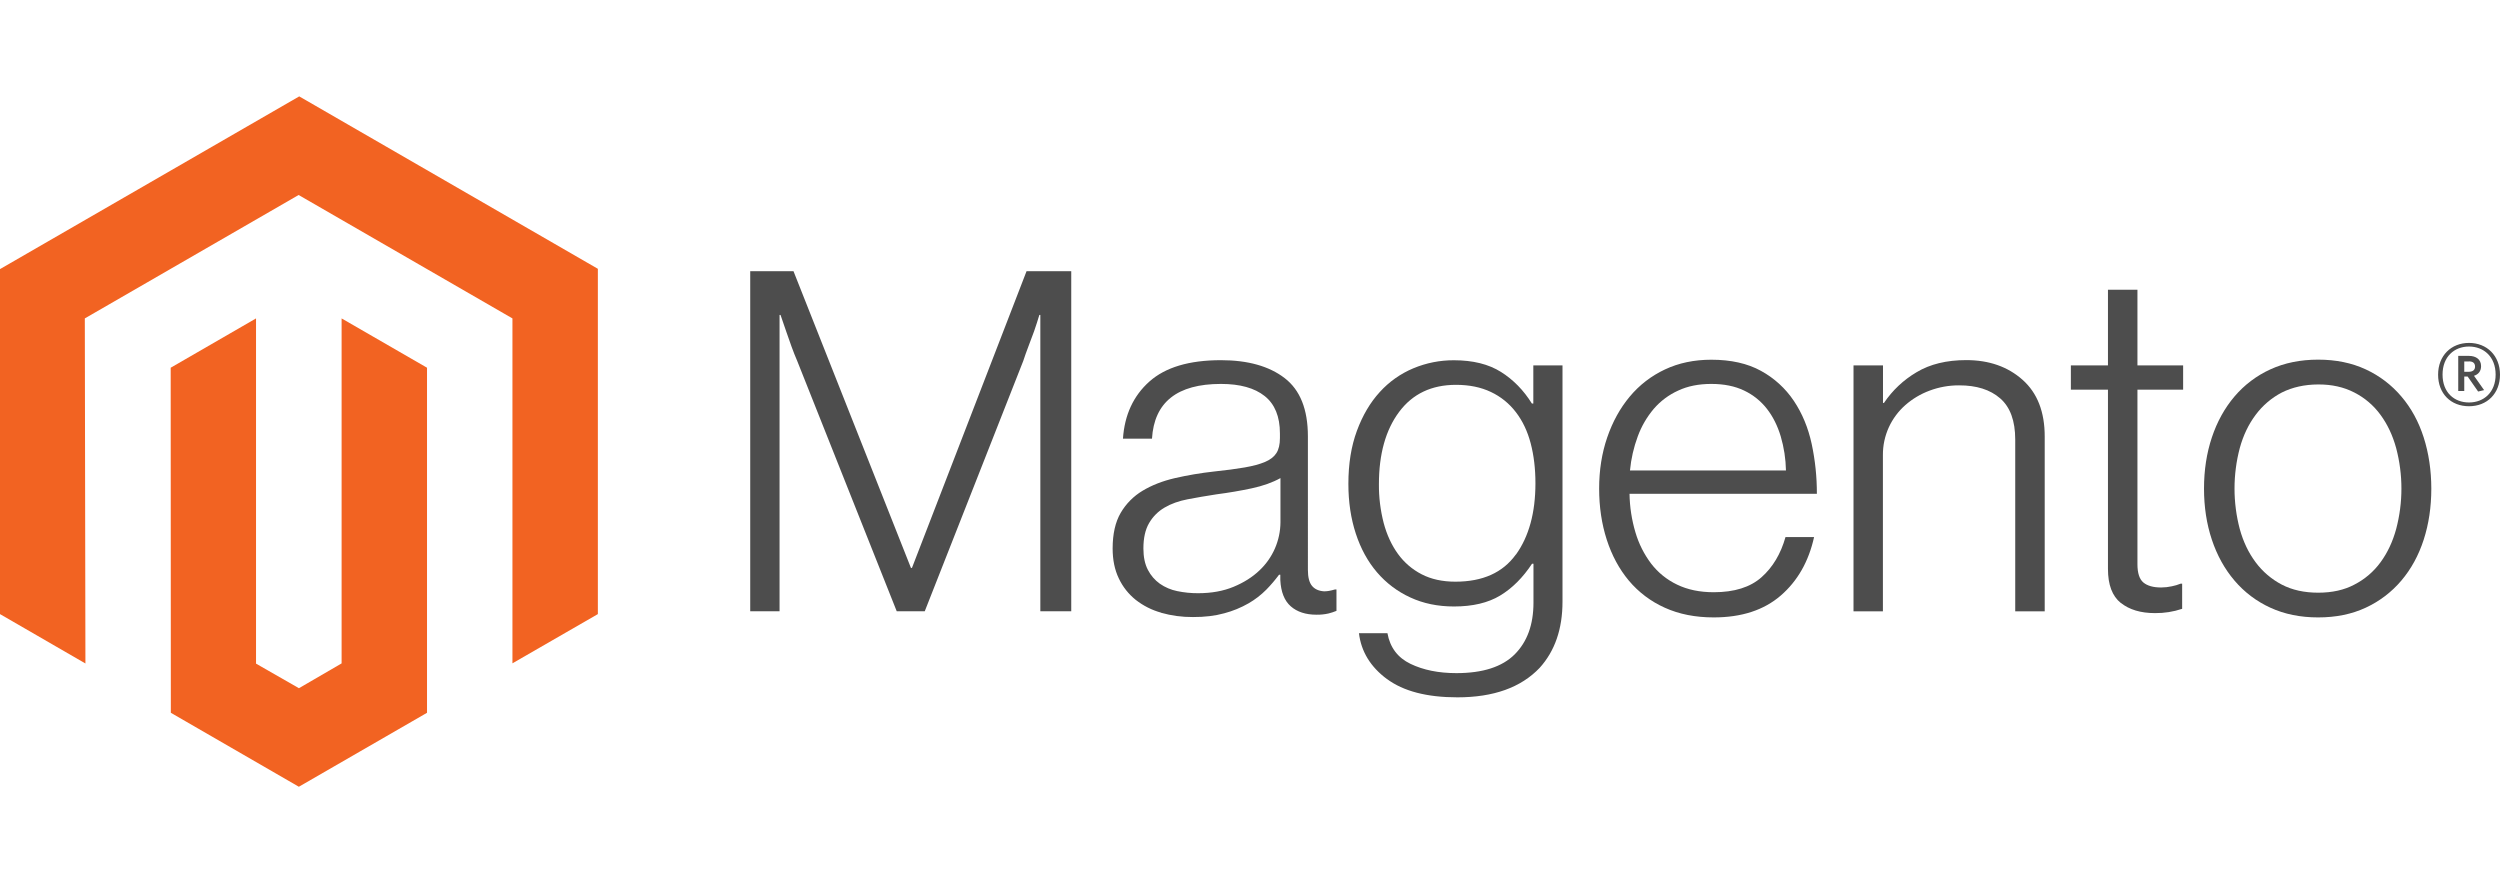
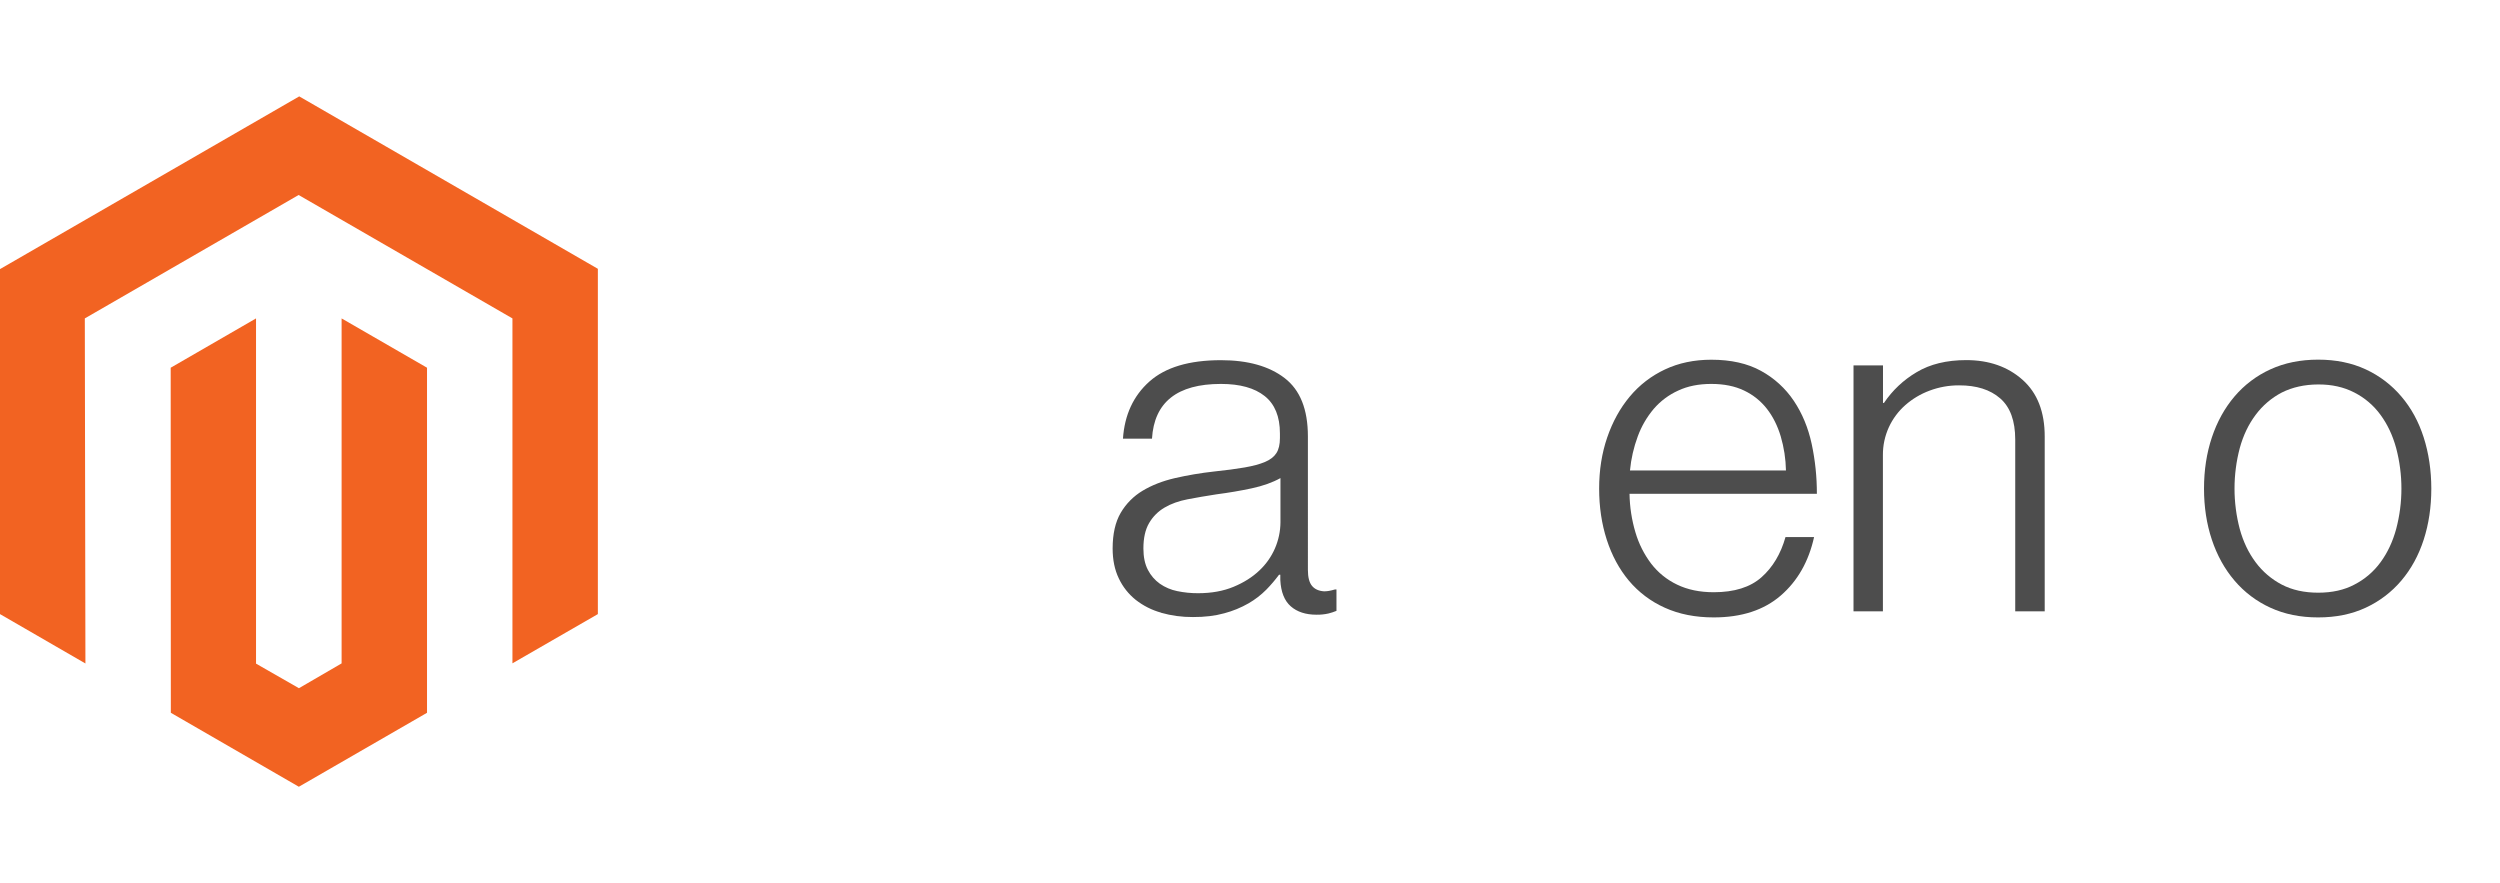
<svg xmlns="http://www.w3.org/2000/svg" version="1.1" id="Logo" x="0px" y="0px" width="2661px" height="940px" viewBox="0 0 2661 940" enable-background="new 0 0 2661 940" xml:space="preserve">
  <title>magento-logo</title>
  <g id="Logo-2">
    <polygon fill="#F26322" points="318.502,102.588 0,286.434 0,653.646 90.921,706.207 90.278,338.916 317.859,207.551    545.441,338.916 545.441,706.047 636.361,653.646 636.361,286.114  " />
    <polygon fill="#F26322" points="363.6,706.127 318.18,732.529 272.52,706.368 272.52,338.916 181.679,391.398 181.841,758.69    318.1,837.412 454.521,758.69 454.521,391.398 363.6,338.916  " />
-     <path fill="#4D4D4D" d="M844.603,288.681l125.025,315.854h1.043l121.976-315.854h47.587v361.915h-32.901V335.225h-1.044   c-1.711,5.724-3.557,11.448-5.536,17.173c-1.712,4.707-3.665,9.924-5.858,15.647c-2.167,5.778-4.173,11.154-5.777,16.21   L984.313,650.596h-29.852l-105.847-266.26c-2.033-4.708-4.065-9.844-6.099-15.408c-2.032-5.563-3.905-10.887-5.617-15.969   c-2.033-6.099-4.065-12.011-6.099-17.734h-1.043v315.371h-31.217V288.681H844.603z" />
    <path fill="#4D4D4D" d="M1235.888,652.121c-9.828-2.713-19.021-7.351-27.043-13.643c-7.651-6.127-13.8-13.922-17.976-22.79   c-4.387-9.095-6.58-19.714-6.58-31.858c0-15.515,2.862-28.167,8.587-37.957c5.65-9.674,13.656-17.762,23.271-23.513   c9.79-5.885,21.186-10.352,34.186-13.4c13.761-3.157,27.693-5.515,41.729-7.063c12.839-1.337,23.727-2.781,32.66-4.333   s16.184-3.504,21.747-5.858c5.563-2.354,9.603-5.483,12.117-9.389s3.771-9.229,3.771-15.969v-5.056   c0-17.869-5.403-31.109-16.21-39.723s-26.321-12.92-46.543-12.92c-46.598,0-71.072,19.42-73.427,58.26h-30.896   c1.713-25.305,11.074-45.554,28.087-60.747s42.397-22.791,76.155-22.791c28.674,0,51.277,6.34,67.809,19.02   c16.531,12.679,24.797,33.355,24.797,62.03V606.62c0,7.758,1.443,13.401,4.333,16.933c2.889,3.531,7.195,5.483,12.919,5.857   c1.777-0.004,3.549-0.165,5.297-0.48c1.846-0.321,3.932-0.883,6.34-1.525h1.524v22.79c-2.786,1.153-5.657,2.092-8.587,2.809   c-4.16,0.932-8.416,1.363-12.679,1.284c-11.448,0-20.569-2.969-27.364-8.907c-6.794-5.938-10.512-15.301-11.154-28.087v-5.537   h-1.364c-4.106,5.539-8.585,10.794-13.401,15.729c-5.657,5.721-12.053,10.659-19.019,14.686   c-8.108,4.653-16.798,8.215-25.839,10.593c-9.791,2.729-20.918,4.065-33.383,4.013c-11.475,0.089-22.904-1.451-33.945-4.574    M1313.007,624.596c10.967-4.547,20.169-10.379,27.604-17.494c14.111-13.272,22.174-31.745,22.309-51.117v-47.105   c-8.452,4.708-18.67,8.346-30.654,10.914c-11.983,2.567-24.395,4.681-37.234,6.34c-11.128,1.712-21.426,3.477-30.895,5.296   c-9.47,1.819-17.655,4.762-24.557,8.827c-6.82,3.96-12.491,9.63-16.45,16.451c-4.066,6.901-6.099,15.942-6.099,27.123   c0,9.095,1.604,16.691,4.814,22.79c3.002,5.832,7.348,10.866,12.68,14.686c5.553,3.85,11.833,6.525,18.457,7.864   c7.336,1.535,14.813,2.288,22.309,2.247C1289.468,631.417,1302.039,629.144,1313.007,624.596" />
-     <path fill="#4D4D4D" d="M1476.309,722.819c-17.548-13-27.498-29.29-29.852-48.87h30.333c2.729,15.193,10.914,26.08,24.556,32.66   c13.643,6.58,29.933,9.87,48.871,9.87c28.032,0,48.71-6.66,62.031-19.981s19.981-31.644,19.981-54.969V600.04h-1.525   c-9.789,14.819-21.104,26.107-33.944,33.864c-12.839,7.758-29.21,11.636-49.111,11.636c-17.226,0-32.741-3.21-46.543-9.629   c-13.634-6.245-25.739-15.393-35.47-26.803c-9.79-11.449-17.307-25.198-22.549-41.247c-5.243-16.05-7.865-33.678-7.865-52.884   c0-21.238,3.023-40.043,9.068-56.413c6.045-16.371,14.15-30.12,24.315-41.247c9.896-10.953,22.091-19.585,35.71-25.278   c13.695-5.734,28.405-8.655,43.253-8.586c20.223,0,36.914,4.146,50.074,12.438c13.161,8.293,24.128,19.5,32.901,33.624h1.525   v-40.605h31.055v251.575c0,28.996-8.104,52.455-24.314,70.377c-19.901,20.918-49.084,31.377-87.55,31.377   c-32.42,0-57.403-6.5-74.951-19.5 M1613.533,590.33c13.855-19.259,20.783-44.563,20.783-75.914c0-15.514-1.686-29.691-5.056-42.53   c-3.37-12.84-8.613-23.888-15.728-33.143c-6.995-9.201-16.107-16.579-26.563-21.506c-10.646-5.083-23.058-7.624-37.234-7.624   c-26,0-46.17,9.604-60.507,28.809c-14.337,19.206-21.507,44.858-21.507,76.957c-0.112,13.911,1.587,27.776,5.057,41.248   c3.37,12.625,8.426,23.592,15.166,32.901c6.595,9.14,15.256,16.591,25.278,21.746c10.11,5.243,22.095,7.864,35.95,7.864   c28.996,0,50.422-9.629,64.278-28.889" />
    <path fill="#4D4D4D" d="M1771.941,646.824c-14.749-6.589-27.811-16.438-38.198-28.809c-10.272-12.305-18.109-26.829-23.513-43.574   s-8.105-34.881-8.105-54.408c0-19.58,2.863-37.716,8.587-54.407s13.722-31.189,23.994-43.494   c10.216-12.268,23.012-22.132,37.476-28.889c14.658-6.901,31.109-10.353,49.352-10.353c20.918,0,38.545,3.959,52.883,11.877   c14.035,7.649,26.012,18.579,34.908,31.858c8.934,13.321,15.273,28.595,19.018,45.821c3.729,17.461,5.584,35.27,5.537,53.123   h-199.414c0.203,13.976,2.336,27.856,6.34,41.247c3.525,11.962,9.18,23.188,16.691,33.143c7.308,9.516,16.769,17.161,27.605,22.309   c11.127,5.403,24.127,8.105,39,8.105c21.934,0,38.893-5.323,50.877-15.97c11.982-10.646,20.489-24.903,25.518-42.771h30.414   c-5.725,26-17.547,46.757-35.469,62.271s-41.702,23.271-71.34,23.271C1804.521,657.176,1787.135,653.726,1771.941,646.824    M1895.441,464.583c-3.371-11.288-8.266-21.078-14.686-29.371c-6.464-8.316-14.793-14.996-24.314-19.5   c-9.791-4.708-21.427-7.062-34.908-7.062s-25.225,2.354-35.229,7.062c-10.012,4.52-18.914,11.175-26.08,19.5   c-7.296,8.651-13.025,18.509-16.933,29.13c-4.357,11.729-7.163,23.977-8.346,36.433h166.032   C1900.745,488.519,1898.883,476.348,1895.441,464.583" />
    <path fill="#4D4D4D" d="M2004.257,388.909v39.964h1.043c8.969-13.342,20.815-24.502,34.667-32.661   c14.338-8.613,31.965-12.92,52.883-12.92c24.288,0,44.297,7.009,60.025,21.025s23.565,34.185,23.512,60.506v185.853h-31.377   V467.873c0-19.901-5.322-34.507-15.969-43.815s-25.251-13.936-43.814-13.883c-10.715-0.06-21.35,1.845-31.377,5.617   c-9.482,3.514-18.24,8.736-25.84,15.408c-7.404,6.534-13.363,14.542-17.494,23.512c-4.278,9.365-6.443,19.557-6.34,29.853v166.111   h-31.296V388.909H2004.257z" />
-     <path fill="#4D4D4D" d="M2257.356,641.769c-9.095-7.275-13.642-19.339-13.642-36.191V414.749h-39.482v-25.84h39.482v-80.487h31.377   v80.487h48.629v25.84h-48.629v185.772c0,9.47,2.113,15.97,6.339,19.5c4.227,3.531,10.54,5.297,18.938,5.297   c3.834-0.021,7.653-0.451,11.395-1.284c3.211-0.64,6.354-1.58,9.39-2.809h1.524v26.803c-9.307,3.129-19.071,4.675-28.889,4.574   c-15.193,0-27.338-3.639-36.433-10.914" />
    <path fill="#4D4D4D" d="M2416.566,646.824c-14.705-6.696-27.75-16.562-38.197-28.889c-10.485-12.305-18.51-26.803-24.074-43.494   c-5.563-16.691-8.346-34.827-8.346-54.408c0-19.58,2.782-37.716,8.346-54.407c5.564-16.691,13.589-31.216,24.074-43.574   c10.451-12.323,23.494-22.188,38.197-28.889c15.033-6.901,31.992-10.353,50.877-10.353s35.764,3.451,50.637,10.353   c14.605,6.749,27.561,16.608,37.957,28.889c10.485,12.305,18.403,26.829,23.753,43.574c5.351,16.745,8.052,34.881,8.104,54.407   c0,19.581-2.701,37.717-8.104,54.408s-13.321,31.189-23.753,43.494c-10.393,12.283-23.349,22.145-37.957,28.889   c-14.818,6.901-31.698,10.352-50.637,10.352C2448.506,657.176,2431.547,653.726,2416.566,646.824 M2505.963,622.269   c11.016-5.625,20.555-13.762,27.846-23.753c7.436-10.111,13-21.935,16.691-35.47c7.432-28.193,7.432-57.831,0-86.024   c-3.691-13.535-9.256-25.358-16.691-35.47c-7.285-9.997-16.825-18.136-27.846-23.753c-11.129-5.778-23.941-8.641-38.439-8.587   s-27.417,2.916-38.759,8.587c-10.958,5.712-20.478,13.833-27.846,23.753c-7.597,10.111-13.241,21.935-16.933,35.47   c-7.412,28.195-7.412,57.829,0,86.024c3.691,13.481,9.336,25.305,16.933,35.47c7.376,9.912,16.895,18.031,27.846,23.753   c10.968,5.725,23.887,8.587,38.759,8.587C2482.396,630.856,2495.209,627.993,2505.963,622.269" />
-     <path fill="#4D4D4D" d="M2628.018,432.404c-19.42,0-32.901-13.481-32.901-33.623c0-20.143,13.803-33.784,32.901-33.784   S2661,378.638,2661,398.781C2661,418.922,2647.197,432.404,2628.018,432.404 M2628.018,368.848   c-15.647,0-28.167,10.753-28.167,29.853c0,19.099,12.438,29.691,28.167,29.691s28.327-10.754,28.327-29.691   C2656.345,379.762,2643.747,368.848,2628.018,368.848 M2637.728,416.756l-11.154-15.97h-3.611v15.407h-6.42v-37.395h11.315   c7.784,0,13,3.932,13,10.913c0,5.377-2.89,8.827-7.543,10.271l10.753,15.247L2637.728,416.756z M2627.938,384.737h-4.976v10.994   h4.654c4.174,0,6.821-1.766,6.821-5.537s-2.327-5.537-6.5-5.537" />
  </g>
</svg>